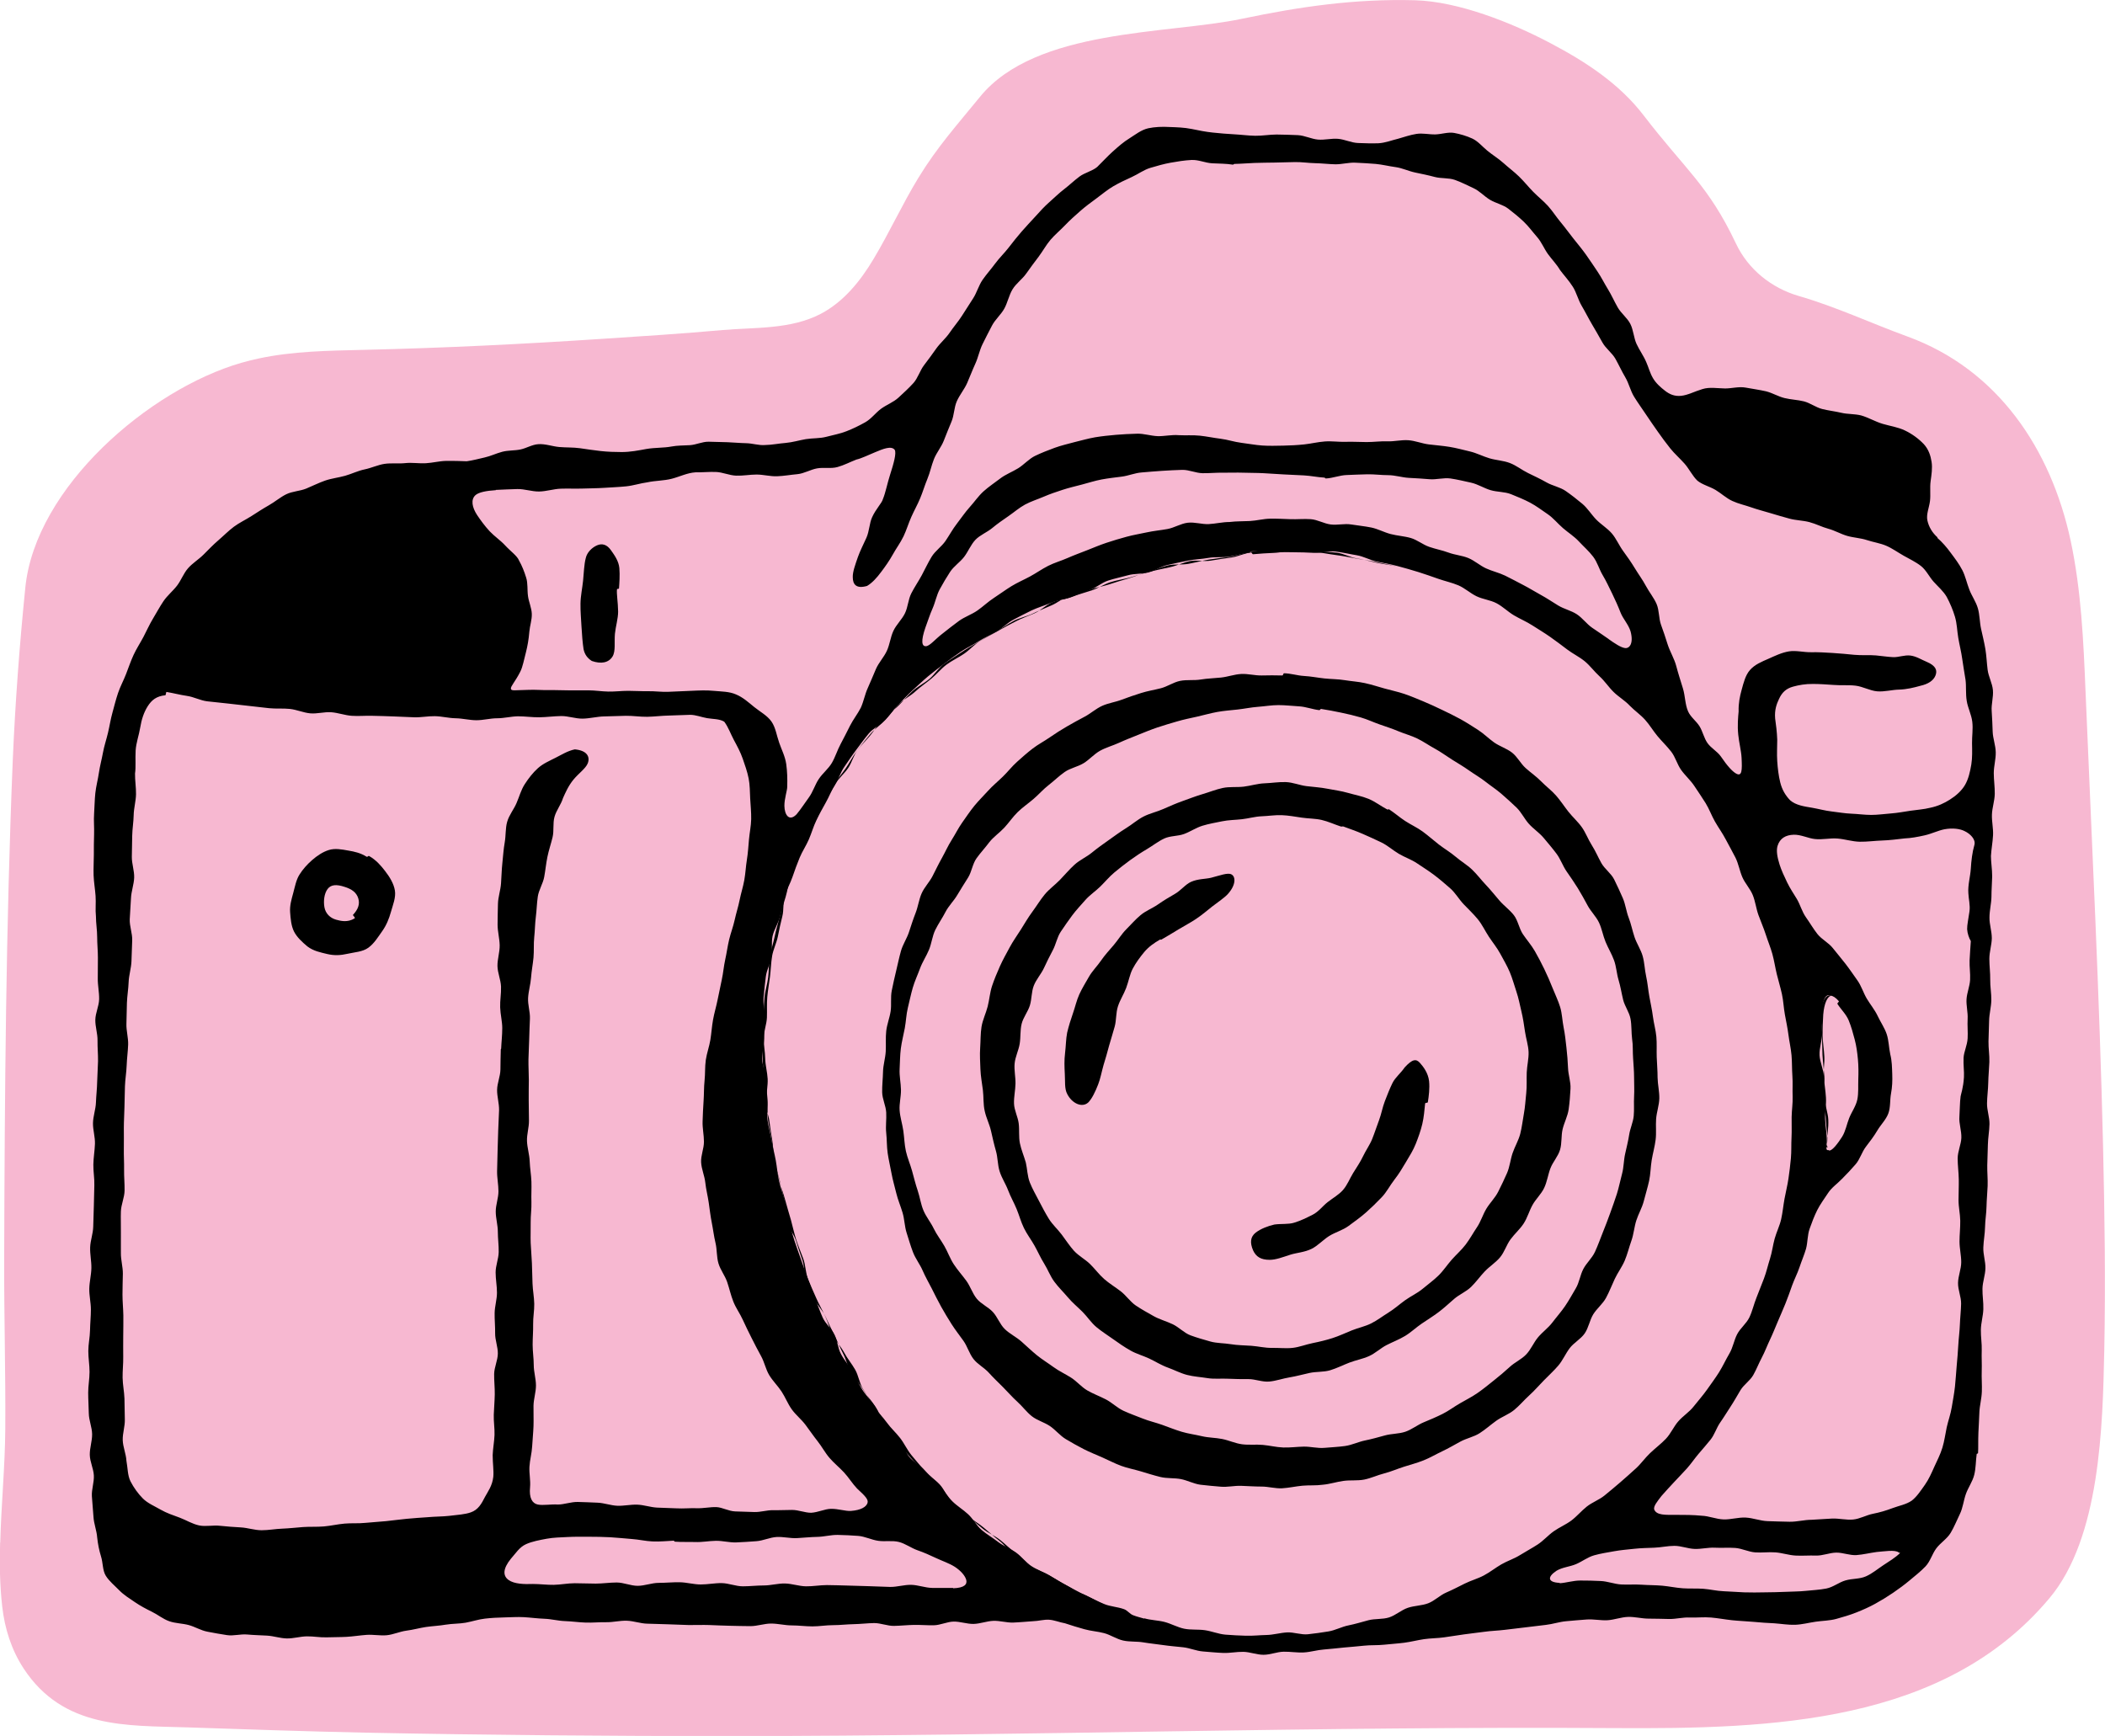
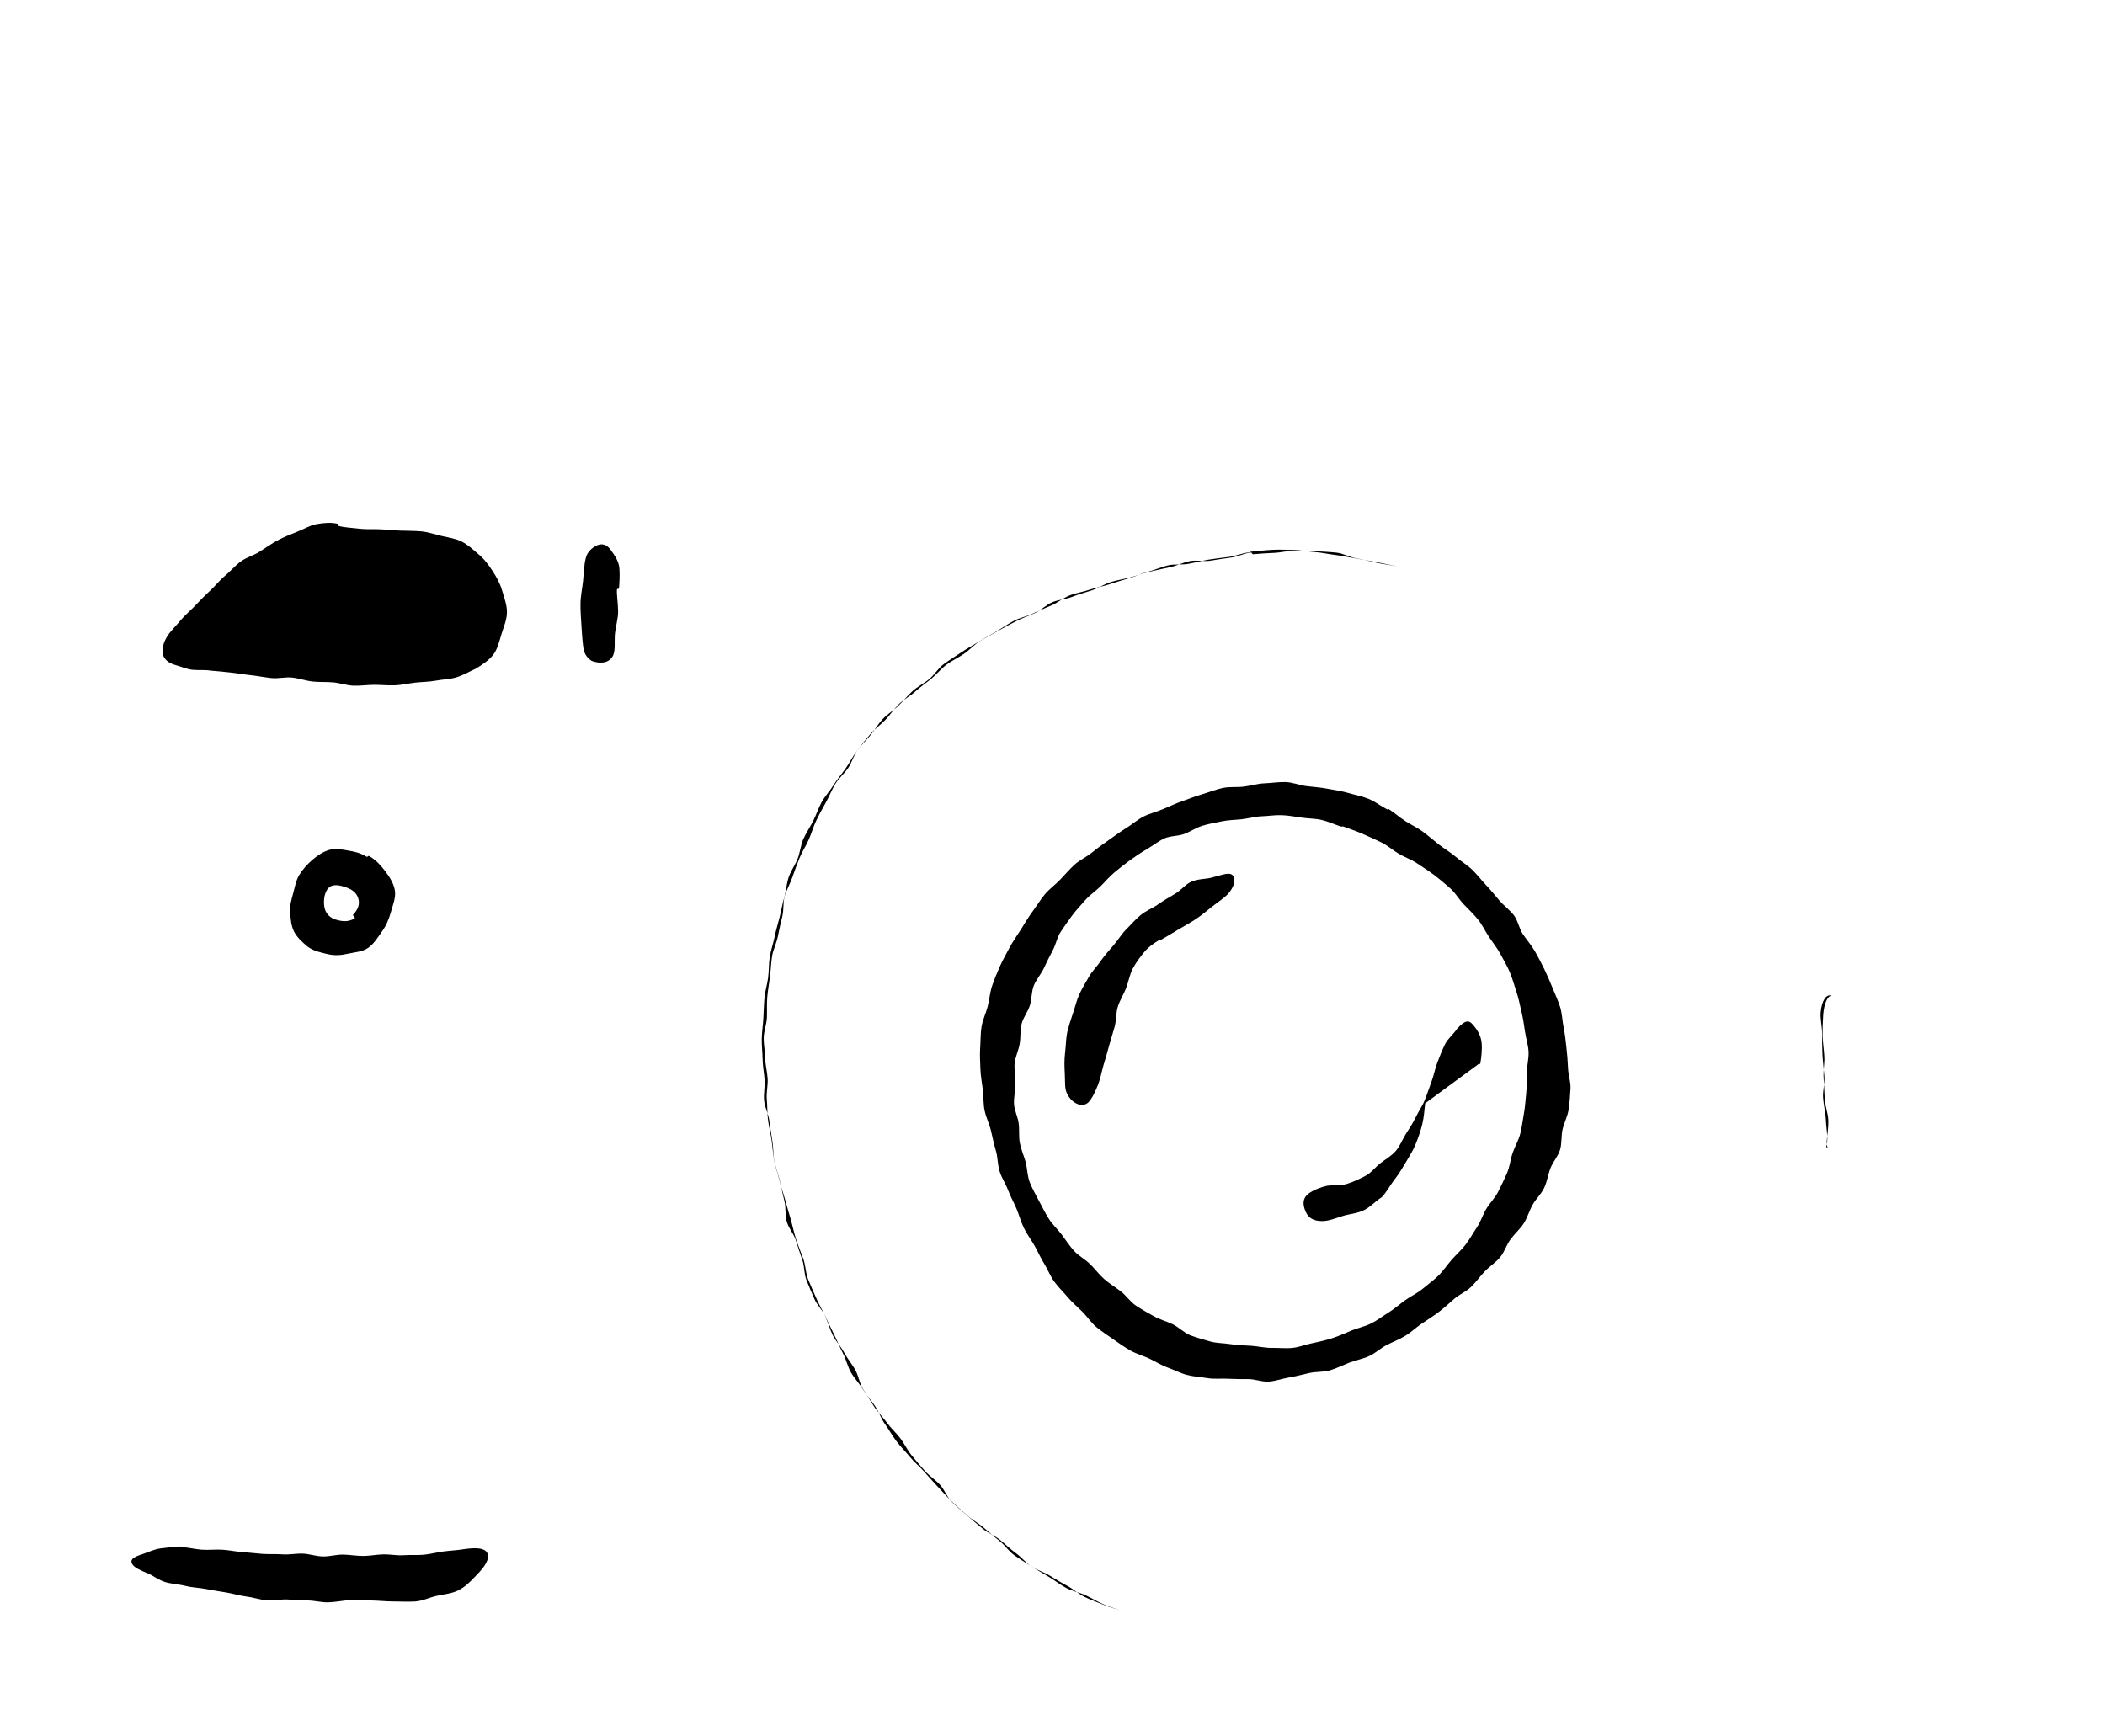
<svg xmlns="http://www.w3.org/2000/svg" id="Layer_2" viewBox="0 0 171.16 141.17">
  <defs>
    <style>.cls-1{fill:#f7b8d1;}</style>
  </defs>
  <g id="Layer_1-2">
-     <path class="cls-1" d="M.02,125.44c.08-3.08.39-6.18.41-9.25.03-4.55-.1-9.1-.09-13.64.04-13.59.14-27.19.7-40.77.2-4.69.55-9.34,1.02-14,.82-8.16,10.07-16.12,17.58-18.28.45-.13.91-.24,1.36-.34,2.82-.61,5.72-.64,8.6-.71,6.49-.15,12.97-.47,19.44-.9,3.24-.21,6.48-.42,9.71-.71,2.67-.23,5.54-.04,7.99-1.32,1.85-.97,3.22-2.66,4.29-4.46,1.29-2.15,2.33-4.44,3.64-6.59,1.55-2.54,3.12-4.27,5.01-6.59,4.54-5.58,15.26-5.08,21.29-6.35C105.74.53,110.19-.11,115.05.02c3.52.1,7.82,1.8,11,3.48,2.9,1.53,5.62,3.3,7.61,5.9,3.39,4.42,5.24,5.65,7.49,10.4.99,2.1,2.88,3.62,5.11,4.27,3.01.87,5.89,2.22,8.85,3.3,7.34,2.68,11.65,9.15,13.25,16.57.87,4.05,1.05,8.21,1.22,12.35.51,12.27,1.13,24.55,1.42,36.83.13,5.57.21,11.15.1,16.73-.13,6.1-.32,15.19-4.46,20.12-8.56,10.2-22.56,10.64-35.4,10.56-23.92-.16-47.86.64-71.79.65-9.93,0-19.86-.08-29.79-.28-4.83-.1-9.67-.27-14.5-.43s-10.01.14-13.24-4.79c-.99-1.51-1.54-3.25-1.74-5.04s-.22-3.46-.17-5.2Z" />
    <path d="M27.48,42.6c-.51-.13-1.12-.09-1.74.02-.52.09-1.03.41-1.6.63-.51.2-1.04.41-1.56.69-.49.26-.95.59-1.45.91s-1.07.46-1.54.8-.84.8-1.28,1.16-.8.83-1.22,1.22c-.44.4-.83.81-1.21,1.21-.42.44-.87.81-1.21,1.22-.41.5-.85.9-1.1,1.33-.41.69-.41,1.23-.27,1.59.21.4.54.58,1.03.72.43.12.88.33,1.35.37.5.04,1-.01,1.4.06.55.04,1.1.1,1.67.16s1.1.16,1.66.22,1.1.17,1.66.23,1.13-.1,1.69-.04,1.1.26,1.65.32,1.12.02,1.68.07,1.11.25,1.66.27,1.13-.07,1.68-.07,1.13.06,1.68.04,1.12-.16,1.66-.22,1.13-.06,1.67-.16,1.14-.11,1.67-.27,1.04-.46,1.55-.69c.54-.32,1.08-.68,1.44-1.14s.5-1.12.68-1.7.44-1.16.44-1.77-.23-1.2-.4-1.78-.46-1.1-.79-1.6-.68-.97-1.16-1.36c-.45-.39-.87-.77-1.35-1.01-.51-.25-1.08-.32-1.63-.45s-1.08-.32-1.65-.37-1.12-.04-1.69-.06-1.12-.09-1.69-.11-1.13.02-1.68-.05-1.14-.08-1.68-.23c-.07-.03,0-.15-.05-.16ZM14.65,125.76c-.55.02-1.08.1-1.55.15-.59.07-1.07.33-1.48.46-.77.24-1.11.46-.84.86.17.25.57.45,1.29.74.39.16.81.52,1.39.69.52.15,1.09.17,1.65.31s1.1.14,1.65.25,1.09.19,1.64.28,1.08.26,1.64.33,1.1.26,1.65.31,1.13-.1,1.68-.07,1.12.07,1.67.08,1.13.17,1.67.15c.57-.02,1.13-.13,1.66-.18.57-.01,1.18.02,1.8.03s1.2.08,1.8.08,1.22.04,1.81,0,1.18-.34,1.75-.46c.6-.13,1.21-.18,1.73-.44s.96-.68,1.38-1.13c.44-.46,1.1-1.12,1.04-1.73-.11-.73-1.31-.58-1.97-.49-.54.09-1.09.11-1.63.18s-1.07.22-1.62.27-1.09,0-1.64.04-1.09-.08-1.64-.07-1.09.13-1.64.13-1.09-.1-1.64-.11-1.1.16-1.65.15-1.09-.21-1.63-.23-1.1.1-1.65.06-1.1,0-1.65-.04-1.09-.11-1.64-.15-1.09-.16-1.63-.19-1.1.04-1.65,0-1.07-.18-1.61-.21c-.09-.02-.08-.05-.14-.05ZM101.71,44.87c-.08,0-.07.04-.15.05-.56.06-1.09.3-1.64.37s-1.11.13-1.65.22-1.09.24-1.63.34-1.14,0-1.68.13-1.06.37-1.6.51-1.05.39-1.58.54-1.07.32-1.59.49-1.09.26-1.61.44-1.1.26-1.61.46-.96.59-1.47.81-1.03.43-1.53.67-1.08.34-1.56.6-.95.59-1.43.87-.97.55-1.44.84-.97.56-1.42.87-.95.6-1.39.93-.75.86-1.17,1.21-.95.61-1.36.98-.76.81-1.16,1.2-.9.68-1.28,1.09-.66.91-1.01,1.33-.76.82-1.09,1.26-.58.95-.9,1.41-.69.88-.98,1.35-.69.89-.96,1.37-.44,1.03-.69,1.53-.57.97-.8,1.47-.27,1.1-.47,1.61-.55.99-.73,1.51-.2,1.1-.36,1.64-.24,1.08-.38,1.62-.3,1.07-.41,1.61-.3,1.07-.39,1.62-.06,1.11-.13,1.67-.25,1.09-.3,1.65-.06,1.11-.09,1.67-.12,1.11-.13,1.67.06,1.11.07,1.67.12,1.11.16,1.66-.09,1.12-.04,1.68.35,1.08.42,1.63.16,1.1.25,1.65.06,1.11.17,1.66.32,1.07.44,1.61.23,1.08.37,1.62.04,1.14.19,1.68.57.99.74,1.52.33,1.06.52,1.58.14,1.13.34,1.65.43,1.03.65,1.54.67.92.9,1.43.47,1,.72,1.5.45,1.02.71,1.51.37,1.07.65,1.55.68.89.97,1.37.67.89.98,1.35.49,1.02.81,1.47.6.95.93,1.39.74.84,1.09,1.27.8.79,1.16,1.2.74.83,1.12,1.24.75.82,1.15,1.21.83.74,1.24,1.11.91.64,1.34,1,.83.73,1.27,1.07.76.85,1.21,1.17.94.61,1.4.91.96.58,1.43.86.92.64,1.41.9,1.07.36,1.57.59.98.54,1.49.75,1.17.42,1.69.6c-.52-.19-1.19-.36-1.7-.57s-1.05-.4-1.55-.64-.92-.64-1.41-.9-.96-.55-1.44-.84-1.03-.44-1.5-.75-.82-.77-1.27-1.09-.84-.72-1.28-1.07-.98-.55-1.41-.91-.86-.71-1.27-1.08-.86-.71-1.25-1.11-.58-.98-.96-1.39-.86-.71-1.23-1.13-.73-.84-1.08-1.27-.58-.95-.92-1.39-.76-.81-1.09-1.27-.74-.84-1.04-1.31-.6-.94-.89-1.41-.36-1.08-.63-1.56-.64-.91-.9-1.4-.67-.9-.92-1.4-.39-1.05-.62-1.55-.52-.99-.74-1.5-.46-1.02-.66-1.53-.19-1.11-.38-1.64-.41-1.03-.58-1.56-.28-1.07-.43-1.61-.32-1.06-.46-1.6-.35-1.06-.47-1.6-.33-1.07-.43-1.62-.13-1.11-.21-1.66-.22-1.1-.29-1.65-.05-1.12-.1-1.67.1-1.12.07-1.67-.19-1.1-.2-1.66-.13-1.11-.12-1.67.24-1.11.26-1.66-.02-1.11.03-1.67.15-1.1.22-1.65.08-1.11.17-1.66.36-1.06.47-1.61.22-1.08.36-1.62.04-1.14.2-1.67.45-1.02.63-1.55.37-1.05.58-1.56.53-.98.75-1.49.37-1.05.61-1.55.51-.99.78-1.47.47-1.01.76-1.49.74-.84,1.05-1.3.44-1.05.78-1.49.69-.88,1.05-1.3.84-.74,1.22-1.15.69-.88,1.09-1.27.92-.64,1.33-1.02.87-.68,1.3-1.04.78-.8,1.22-1.13.95-.56,1.42-.88.83-.75,1.31-1.04.96-.54,1.45-.82.97-.53,1.47-.79,1.02-.43,1.53-.66.91-.67,1.43-.89,1.1-.23,1.62-.44,1.05-.34,1.58-.52,1-.5,1.53-.67,1.08-.24,1.62-.39,1.05-.34,1.6-.47,1.08-.24,1.63-.36,1.05-.38,1.6-.49,1.13.05,1.69-.04,1.09-.18,1.65-.25,1.07-.35,1.63-.41c.08,0,.09.14.17.14.57-.05,1.13-.09,1.69-.11s1.13-.18,1.69-.18,1.14,0,1.7.04,1.14.06,1.7.12,1.09.38,1.65.47,1.1.24,1.65.36,1.08.16,1.63.3c-.55-.15-1.08-.23-1.64-.35s-1.12-.2-1.68-.3-1.12-.22-1.69-.29-1.13-.2-1.7-.24-1.14-.16-1.71-.17-1.15-.04-1.73-.01-1.15.1-1.72.15ZM148.93,80.98c-.42-.19-.81.4-.89,1.36-.04.49.11,1.08.12,1.73,0,.54,0,1.12.03,1.72.03.57.11,1.15.15,1.73s-.14,1.19-.1,1.75c.04.62.2,1.19.22,1.72.03.69.15,1.29.12,1.73.01.38-.21.65.04.57-.08-.08-.09-.16-.08-.53.03-.43.15-1.02.12-1.71-.02-.52-.25-1.09-.29-1.69-.03-.55-.05-1.13-.09-1.71s.09-1.16.06-1.72c-.03-.59-.13-1.17-.14-1.71-.01-.64.02-1.22.05-1.71.07-.91.35-1.54.69-1.54Z" />
-     <path d="M157.55,43.71c-.45-.4-.72-.88-.83-1.38s.14-1.04.21-1.59c.06-.52-.02-1.08.05-1.6s.16-1.07.08-1.58-.24-1.01-.63-1.44c-.43-.45-.95-.83-1.53-1.11s-1.2-.36-1.81-.54-1.19-.53-1.77-.69c-.53-.13-1.09-.09-1.59-.21s-1.06-.18-1.57-.31-.97-.49-1.48-.62-1.05-.14-1.58-.27-.98-.42-1.51-.55c-.53-.12-1.1-.2-1.65-.3s-1.13.07-1.67.07c-.64-.01-1.27-.13-1.84.05-.64.19-1.2.5-1.75.55-.53.05-.93-.13-1.29-.41s-.73-.6-.98-1.02-.37-.91-.55-1.31c-.22-.52-.56-.98-.79-1.48s-.25-1.12-.5-1.62-.75-.86-1.03-1.35-.5-1-.79-1.47-.54-.98-.85-1.44-.62-.93-.94-1.38-.68-.88-1.03-1.32-.67-.89-1.03-1.32-.66-.91-1.03-1.32-.82-.76-1.21-1.16-.74-.84-1.14-1.23-.85-.72-1.27-1.1-.9-.66-1.33-1.02c-.41-.34-.75-.76-1.2-.97s-.99-.37-1.48-.46-1.03.11-1.54.12-1.02-.12-1.53-.04-.99.25-1.48.39c-.51.12-1.05.34-1.61.37-.53.02-1.09,0-1.65-.02s-1.07-.29-1.62-.34-1.11.11-1.65.06-1.08-.33-1.62-.36c-.59-.02-1.17-.05-1.74-.05s-1.16.11-1.74.1-1.15-.09-1.73-.12-1.14-.08-1.72-.14-1.12-.17-1.7-.29c-.65-.13-1.25-.14-1.77-.16-.65-.04-1.25-.01-1.77.1-.58.13-1.04.51-1.55.83-.46.28-.88.65-1.36,1.08-.4.36-.79.79-1.25,1.24-.41.34-1.01.46-1.44.78s-.82.7-1.24,1.02-.81.71-1.21,1.06-.76.75-1.12,1.15c-.39.42-.77.83-1.13,1.24s-.72.87-1.06,1.31-.76.84-1.09,1.29-.72.88-1.03,1.33-.47,1.05-.77,1.51-.61.95-.91,1.42-.68.9-.99,1.36-.77.84-1.09,1.29-.65.91-.99,1.35-.5,1.05-.87,1.46-.8.8-1.21,1.18-.97.58-1.42.91-.79.82-1.29,1.1-.99.52-1.53.73c-.5.2-1.07.3-1.63.45-.52.14-1.1.1-1.67.19-.53.09-1.07.26-1.65.31-.54.04-1.09.16-1.68.17-.49.04-1-.14-1.52-.15s-1.01-.06-1.52-.08-1.02-.03-1.53-.04-1.02.25-1.52.28c-.53.03-1.02.02-1.5.11-.63.12-1.34.08-2.04.2-.65.12-1.31.25-2.01.25-.57,0-1.13-.02-1.69-.08s-1.12-.15-1.69-.23-1.14-.05-1.7-.1-1.13-.27-1.7-.23c-.5.03-.97.33-1.45.43s-1,.06-1.49.19-.93.35-1.42.46-.96.24-1.46.31c-.57-.02-1.12-.04-1.67-.03s-1.11.16-1.66.19-1.13-.07-1.67-.01-1.14-.02-1.68.06-1.08.34-1.62.45-1.06.37-1.59.52-1.1.21-1.62.39-1.03.44-1.54.65-1.13.22-1.62.46-.94.63-1.42.9-.95.58-1.42.88-.99.54-1.43.87-.84.74-1.26,1.1-.81.77-1.2,1.16-.89.69-1.26,1.11-.56.98-.9,1.42-.79.8-1.1,1.26-.57.95-.86,1.43-.51.99-.77,1.48-.57.96-.8,1.46-.41,1.03-.61,1.55-.47,1.01-.65,1.54-.31,1.07-.46,1.61-.23,1.08-.36,1.63-.31,1.07-.41,1.62-.25,1.09-.33,1.64-.23,1.09-.29,1.65-.06,1.11-.1,1.67.02,1.11,0,1.67-.02,1.11-.02,1.67-.04,1.11-.02,1.67.12,1.11.16,1.67-.03,1.12.03,1.67c0,.56.1,1.11.1,1.68s.06,1.12.06,1.68,0,1.12-.01,1.68.12,1.12.11,1.69-.3,1.12-.31,1.68.19,1.12.18,1.69.05,1.12.04,1.68-.06,1.12-.07,1.68-.08,1.12-.1,1.68-.23,1.11-.24,1.67.18,1.13.16,1.69-.12,1.12-.13,1.68.1,1.13.08,1.69-.02,1.12-.04,1.68-.04,1.12-.05,1.68-.23,1.12-.25,1.68.11,1.13.1,1.69-.16,1.12-.17,1.68.13,1.13.13,1.69-.06,1.12-.07,1.69-.14,1.12-.14,1.69.1,1.12.1,1.69-.11,1.13-.11,1.69.04,1.12.05,1.69.26,1.12.27,1.68-.2,1.13-.19,1.69.3,1.11.33,1.67-.19,1.13-.16,1.69.1,1.12.13,1.68.26,1.11.3,1.67c.06.56.16,1.05.31,1.54.17.53.12,1.14.39,1.58s.73.81,1.1,1.19.83.66,1.27.96.89.54,1.38.78.9.59,1.41.77,1.06.17,1.58.31.99.44,1.52.54c.52.1,1.06.2,1.6.28s1.09-.1,1.64-.05,1.07.06,1.61.09,1.07.22,1.61.23,1.08-.16,1.62-.17,1.08.1,1.62.08,1.09-.01,1.62-.04,1.08-.12,1.62-.16,1.11.08,1.64.03,1.07-.3,1.59-.37c.55-.07,1.08-.22,1.6-.3.56-.08,1.1-.1,1.61-.19.56-.09,1.12-.07,1.62-.16.54-.1,1.04-.27,1.56-.33s1.05-.09,1.59-.1,1.05-.05,1.59-.02c.54.03,1.1.11,1.67.13s1.1.17,1.67.19,1.1.1,1.67.12,1.11-.04,1.68-.03,1.11-.14,1.68-.12,1.11.23,1.67.24,1.11.04,1.67.05,1.11.05,1.68.06,1.12-.02,1.68,0,1.11.05,1.67.06,1.12.03,1.68.03,1.12-.21,1.68-.21,1.12.15,1.68.15,1.12.08,1.68.08,1.12-.1,1.68-.1,1.12-.07,1.67-.08,1.12-.08,1.67-.09c.54,0,1.08.24,1.62.23s1.08-.07,1.61-.08,1.08.04,1.62.03,1.08-.29,1.61-.3,1.09.2,1.62.19,1.08-.23,1.61-.25,1.09.16,1.62.14c.55-.02,1.09-.08,1.6-.11.45-.01.89-.15,1.32-.12s.84.21,1.29.29c.52.18,1.05.33,1.57.48s1.09.18,1.61.32,1.01.48,1.54.6,1.11.06,1.64.15,1.08.14,1.62.22,1.09.12,1.63.18,1.07.3,1.61.34,1.09.1,1.64.12,1.1-.1,1.64-.09,1.09.24,1.64.24,1.09-.24,1.64-.25,1.1.09,1.64.06,1.08-.2,1.63-.24,1.09-.11,1.63-.16,1.09-.09,1.63-.15,1.09-.02,1.64-.08,1.09-.09,1.63-.16,1.07-.21,1.61-.29,1.09-.07,1.64-.15,1.08-.16,1.62-.24,1.09-.13,1.64-.21c.55-.08,1.12-.09,1.67-.16s1.11-.13,1.67-.2,1.11-.14,1.66-.2,1.1-.25,1.66-.3,1.11-.1,1.67-.14,1.13.09,1.68.06,1.11-.25,1.67-.27,1.12.14,1.68.14,1.11.02,1.67.03,1.12-.15,1.68-.12c.57.02,1.16-.05,1.73,0s1.14.16,1.71.22,1.15.08,1.72.13,1.14.1,1.72.12c.57.04,1.13.14,1.69.12s1.12-.17,1.67-.25,1.14-.08,1.68-.23,1.09-.31,1.62-.52,1.05-.44,1.54-.71.98-.57,1.45-.89.93-.66,1.36-1.02.89-.72,1.28-1.13.54-1.02.88-1.47.87-.77,1.16-1.25.5-1.02.75-1.53.3-1.09.49-1.63.54-1,.68-1.56.12-1.12.2-1.69c0-.05.11-.03.11-.08.03-.43,0-.99.03-1.67.02-.5.06-1.05.08-1.67.02-.52.18-1.07.2-1.67.02-.53-.03-1.09-.01-1.68.02-.54-.02-1.09,0-1.67.02-.54-.08-1.1-.07-1.67s.18-1.1.2-1.67-.08-1.11-.07-1.67.23-1.1.24-1.67-.19-1.11-.17-1.68.13-1.11.14-1.67.11-1.11.12-1.67.07-1.11.09-1.67-.04-1.11-.03-1.67.04-1.12.05-1.68.12-1.12.13-1.68-.21-1.13-.2-1.69.09-1.12.1-1.67.07-1.12.09-1.68-.08-1.13-.07-1.68.04-1.12.05-1.68.17-1.12.18-1.67-.1-1.13-.09-1.68-.07-1.13-.07-1.68c0-.58.19-1.13.2-1.68,0-.58-.2-1.14-.19-1.68,0-.58.15-1.14.16-1.67,0-.59.05-1.15.06-1.67,0-.61-.1-1.17-.1-1.67.03-.55.14-1.11.17-1.68s-.11-1.12-.09-1.69.22-1.11.23-1.68-.08-1.12-.08-1.69.17-1.12.16-1.69-.23-1.12-.25-1.68-.04-1.12-.08-1.68.15-1.14.1-1.7-.36-1.1-.43-1.65-.09-1.13-.18-1.67-.23-1.11-.35-1.65-.11-1.14-.26-1.67c-.16-.56-.51-1.03-.7-1.54-.21-.54-.32-1.1-.57-1.58-.27-.52-.61-.96-.93-1.39-.34-.47-.7-.88-1.11-1.24ZM40.3,39.84c.59-.02,1.18-.06,1.77-.07s1.18.21,1.77.2,1.18-.21,1.76-.23,1.18.01,1.77-.01,1.18-.02,1.77-.06,1.18-.06,1.77-.12,1.15-.25,1.74-.33c.64-.14,1.33-.12,1.98-.29s1.26-.48,1.92-.52c.55.01,1.11-.05,1.66-.03s1.09.28,1.65.3,1.11-.09,1.66-.09,1.11.16,1.66.14,1.1-.12,1.65-.17,1.06-.37,1.6-.47,1.13.04,1.67-.11,1.02-.41,1.54-.61c.38-.08.97-.37,1.53-.6.64-.27,1.31-.54,1.58-.19.16.26-.09,1.14-.38,2.04-.22.68-.36,1.44-.58,1.97-.08.32-.57.79-.88,1.48-.22.48-.22,1.12-.46,1.66s-.51,1.05-.69,1.56c-.22.64-.43,1.2-.42,1.64,0,.63.31.96,1.16.72.41-.24.79-.65,1.18-1.18.3-.4.63-.86.93-1.4.25-.46.6-.92.86-1.46.23-.48.39-1.03.63-1.57.22-.5.5-.99.72-1.52.21-.5.37-1.05.59-1.58s.32-1.07.53-1.6.59-.97.8-1.5.41-1.04.63-1.56.2-1.13.43-1.65.61-.96.84-1.48.42-1.04.66-1.56.34-1.09.59-1.6.51-1.01.77-1.51.73-.89,1-1.38.38-1.09.67-1.57.8-.83,1.12-1.29.66-.91,1-1.36.61-.96.97-1.38.81-.79,1.19-1.19.81-.78,1.23-1.15.87-.7,1.32-1.03.88-.7,1.36-.98.99-.52,1.5-.75.98-.59,1.52-.75,1.09-.32,1.65-.42,1.11-.19,1.69-.22,1.11.24,1.69.27,1.11.02,1.68.11c.06,0,.07-.06.13-.06.55-.01,1.1-.06,1.64-.08s1.1-.02,1.64-.03,1.1-.03,1.64-.04,1.1.08,1.64.09,1.1.08,1.63.09,1.11-.16,1.65-.13,1.1.05,1.64.1,1.09.19,1.62.26,1.06.33,1.59.44,1.07.22,1.59.36,1.13.06,1.64.24,1.01.44,1.51.67.88.67,1.35.95,1.05.39,1.48.72.86.68,1.26,1.06.71.82,1.08,1.24.56.93.88,1.38c.31.43.7.82.99,1.31.31.42.71.84,1.04,1.36.29.45.42,1.04.72,1.55.28.47.53.98.83,1.49.28.48.57.97.85,1.48s.79.85,1.07,1.35.51,1.01.8,1.5.41,1.08.71,1.57.64.95.95,1.42.65.95.97,1.41.67.93,1.02,1.37.8.83,1.17,1.25.64,1,1.04,1.38c.42.34,1,.47,1.47.75s.87.67,1.37.9,1.03.34,1.54.52,1.03.31,1.56.47,1.04.31,1.56.45,1.08.14,1.61.28,1.02.4,1.54.54,1.01.43,1.53.58,1.09.17,1.6.34,1.08.25,1.57.46.96.55,1.42.81.99.51,1.41.84.67.88,1.03,1.28.78.75,1.06,1.23c.27.51.5,1.04.67,1.61s.17,1.13.27,1.72.24,1.12.32,1.7.18,1.13.27,1.71c.07.53,0,1.13.1,1.73.09.56.38,1.1.45,1.69s-.03,1.17-.02,1.74c.01.6.03,1.18-.06,1.73-.1.59-.23,1.18-.51,1.66s-.73.88-1.24,1.2c-.44.28-.96.53-1.6.66-.51.13-1.05.16-1.59.24s-1.05.18-1.59.22-1.07.12-1.61.12-1.08-.08-1.61-.1-1.07-.12-1.6-.18-1.06-.21-1.58-.3c-.65-.11-1.33-.2-1.8-.61-.37-.38-.66-.85-.81-1.47-.13-.53-.2-1.11-.24-1.71s0-1.17,0-1.74c-.02-.63-.1-1.23-.17-1.73-.06-.7.12-1.18.31-1.58.24-.53.57-.85,1.14-1.01.47-.13,1.02-.23,1.64-.22.52,0,1.08.04,1.66.08.59.05,1.2-.01,1.79.06s1.17.41,1.75.46c.61.05,1.22-.13,1.79-.14.63-.02,1.19-.16,1.73-.31.62-.14,1.05-.41,1.22-.82s.07-.8-.71-1.13c-.42-.17-.84-.45-1.32-.51s-.95.15-1.41.13-.94-.1-1.39-.14c-.55-.05-1.15.01-1.77-.05-.57-.06-1.16-.11-1.76-.15s-1.18-.07-1.76-.06-1.21-.16-1.78-.07c-.61.1-1.15.37-1.67.6-.55.24-1.12.47-1.51.92-.36.41-.51,1-.68,1.63-.14.51-.26,1.07-.24,1.74-.04.43-.11,1.14-.03,1.89.06.63.24,1.29.27,1.87.05,1.01.05,1.6-.49,1.26-.27-.17-.65-.56-1.2-1.37-.29-.41-.79-.67-1.08-1.08s-.39-.95-.65-1.37-.73-.75-.93-1.21c-.25-.57-.23-1.25-.42-1.87s-.38-1.2-.54-1.81-.51-1.17-.7-1.76c-.17-.55-.35-1.08-.54-1.6s-.14-1.18-.36-1.69-.61-.98-.87-1.47-.61-.96-.9-1.44-.62-.95-.95-1.4-.56-1.01-.92-1.43-.88-.73-1.27-1.13-.7-.92-1.13-1.28-.89-.72-1.35-1.04-1.07-.42-1.56-.7-.99-.51-1.5-.76-.96-.62-1.49-.82-1.11-.22-1.65-.38-1.04-.43-1.6-.56-1.09-.28-1.65-.37-1.11-.13-1.68-.2-1.1-.3-1.67-.34-1.13.11-1.7.09-1.12.06-1.69.06-1.12-.04-1.69-.02-1.13-.07-1.7-.03-1.12.18-1.68.24c-.58.06-1.15.09-1.71.1s-1.15.03-1.71-.01-1.13-.15-1.7-.22-1.11-.26-1.68-.33-1.12-.19-1.69-.25-1.13-.01-1.71-.04c-.58-.05-1.15.09-1.7.08-.58-.02-1.15-.22-1.7-.2-.58.02-1.16.04-1.7.09-.58.05-1.15.11-1.7.2-.57.1-1.13.26-1.66.39-.56.15-1.12.28-1.64.47s-1.08.41-1.58.65-.91.72-1.38,1.01-1.03.5-1.47.84-.93.66-1.35,1.04-.74.86-1.12,1.28-.69.89-1.04,1.34-.61.94-.93,1.41-.83.8-1.13,1.29-.53,1-.8,1.5-.59.96-.85,1.47-.27,1.12-.52,1.63-.7.91-.94,1.43-.29,1.1-.53,1.62-.65.94-.88,1.46-.43,1.04-.67,1.56-.33,1.09-.57,1.61c-.25.49-.61.94-.87,1.45s-.5,1-.77,1.5-.43,1.05-.71,1.53-.76.85-1.07,1.32-.47,1.04-.8,1.49-.64.94-1,1.37c-.61.63-.98.03-.99-.68-.01-.58.24-1.28.23-1.57.02-.64,0-1.25-.08-1.83-.09-.63-.38-1.18-.57-1.73-.21-.59-.29-1.24-.63-1.73s-.93-.8-1.4-1.18-.91-.79-1.49-1.03c-.55-.24-1.17-.23-1.82-.29-.58-.06-1.19-.03-1.84,0-.6.02-1.22.05-1.86.08-.54.02-1.08-.06-1.62-.05s-1.08-.03-1.62-.03-1.08.07-1.62.06-1.08-.1-1.61-.1-1.08,0-1.62,0-1.08-.03-1.61-.02-1.08-.04-1.61-.02c-1.16.02-1.44.11-1.47-.09s.35-.57.76-1.38c.21-.41.3-.98.47-1.61.12-.48.22-1.02.27-1.65.04-.48.22-.97.2-1.46s-.25-.97-.31-1.44c-.07-.51,0-1.04-.15-1.5-.15-.49-.34-.97-.58-1.39-.14-.37-.68-.74-1.14-1.24-.36-.39-.85-.72-1.24-1.13-.41-.44-.76-.93-1.03-1.33-.4-.61-.54-1.27-.11-1.63.27-.22.85-.34,1.65-.39ZM130.82,51.98c-.45-.32-.91-.62-1.36-.93s-.79-.8-1.25-1.1-1.03-.42-1.51-.71-.93-.6-1.41-.86-.95-.56-1.44-.81-.97-.52-1.47-.76-1.05-.36-1.55-.59-.93-.63-1.44-.84-1.09-.25-1.6-.44-1.06-.29-1.58-.47-.98-.57-1.5-.72-1.09-.18-1.63-.32-1.04-.42-1.57-.53-1.1-.16-1.64-.25-1.12.07-1.67,0-1.07-.39-1.62-.43-1.11.02-1.66,0-1.1-.05-1.65-.04-1.09.16-1.64.19-1.1.01-1.65.08c-.57,0-1.13.14-1.69.17s-1.15-.18-1.72-.11-1.09.41-1.64.51-1.12.15-1.67.27-1.11.21-1.66.36-1.09.31-1.63.49-1.06.4-1.59.61-1.06.4-1.58.63-1.07.38-1.58.64-.97.59-1.47.86-1.02.49-1.51.79-.94.64-1.42.95-.89.71-1.35,1.03-1.03.51-1.49.84-.9.69-1.35,1.04c-.59.45-1.01.99-1.33,1.02-.37.03-.42-.45-.06-1.5.2-.53.36-1.06.58-1.55.23-.52.33-1.09.58-1.56.27-.5.56-.98.85-1.43.31-.47.81-.79,1.14-1.22s.55-1,.92-1.39.95-.61,1.37-.96.87-.66,1.32-.97.87-.68,1.35-.94,1.01-.42,1.52-.64,1.02-.39,1.54-.56,1.05-.29,1.58-.43,1.05-.31,1.59-.41,1.08-.16,1.63-.23,1.07-.3,1.62-.34,1.1-.1,1.65-.13,1.1-.07,1.65-.08,1.1.26,1.65.27,1.1-.05,1.65-.04,1.1-.02,1.65,0,1.1.01,1.65.04,1.1.07,1.65.1,1.1.05,1.65.08,1.1.15,1.65.18c.06,0,.07.07.13.07.57-.03,1.12-.26,1.68-.28s1.13-.05,1.69-.06,1.13.07,1.69.07,1.13.19,1.68.22,1.13.06,1.68.11,1.16-.14,1.71-.06,1.12.22,1.67.34,1.05.45,1.59.61,1.15.12,1.67.33,1.06.43,1.55.69.95.61,1.42.93.82.77,1.25,1.14.9.66,1.29,1.08.81.78,1.16,1.24.48,1.01.78,1.51c.28.47.51.97.77,1.5.24.49.47,1,.68,1.54.2.51.64.96.81,1.52.26.96-.07,1.41-.45,1.36-.33-.04-.83-.37-1.35-.74ZM40.72,85.33c-.02.54-.02,1.09-.03,1.65s-.26,1.09-.27,1.64.17,1.1.16,1.66-.06,1.09-.07,1.65-.04,1.09-.05,1.65-.03,1.1-.04,1.65.11,1.1.11,1.65-.22,1.09-.22,1.64.17,1.1.17,1.65.08,1.1.07,1.65-.25,1.1-.25,1.65.11,1.1.11,1.65-.18,1.1-.19,1.65.05,1.1.04,1.65.23,1.11.22,1.66-.29,1.1-.3,1.65.06,1.11.05,1.66-.06,1.1-.08,1.65.08,1.11.06,1.65-.13,1.1-.15,1.64c0,.68.1,1.27.05,1.77-.08.73-.45,1.21-.67,1.62-.28.55-.55,1.06-1.17,1.27-.46.16-1.06.2-1.75.28-.51.06-1.1.05-1.76.11-.54.04-1.1.07-1.69.13-.54.05-1.1.13-1.68.19s-1.11.08-1.68.14-1.12.01-1.69.06-1.11.18-1.68.23-1.13.01-1.69.05-1.13.11-1.69.13-1.13.13-1.69.13-1.13-.2-1.68-.23-1.13-.07-1.68-.13c-.58-.07-1.17.08-1.71-.03-.57-.12-1.07-.44-1.58-.63-.55-.2-1.08-.38-1.55-.65-.5-.29-1.06-.52-1.45-.91s-.75-.89-1.01-1.4c-.24-.48-.22-1.08-.33-1.67-.03-.56-.28-1.11-.3-1.67s.19-1.13.17-1.7-.01-1.13-.03-1.69-.14-1.12-.15-1.69.06-1.13.05-1.69,0-1.13,0-1.69.02-1.13.01-1.69-.07-1.13-.07-1.69.02-1.13.03-1.69-.17-1.13-.16-1.7-.01-1.13,0-1.69-.02-1.13,0-1.69.29-1.12.3-1.69-.05-1.13-.04-1.7-.03-1.13-.02-1.7,0-1.13,0-1.7.04-1.13.05-1.69.02-1.13.04-1.7.12-1.13.14-1.69.1-1.13.12-1.69-.16-1.14-.14-1.7.02-1.13.04-1.7.12-1.13.14-1.69.21-1.13.23-1.69.04-1.13.06-1.7-.22-1.14-.2-1.71.08-1.13.1-1.7.24-1.13.26-1.69-.2-1.14-.19-1.7.02-1.13.03-1.7.11-1.13.12-1.69.18-1.13.19-1.69-.09-1.13-.08-1.69c.08-.52.01-1.18.05-1.88.04-.62.27-1.24.37-1.85.11-.67.3-1.24.6-1.72.33-.53.73-.84,1.44-.91.05,0,.06-.28.1-.27.55.09,1.1.24,1.66.32s1.08.37,1.64.44,1.12.11,1.68.18,1.12.13,1.68.19,1.12.13,1.68.19,1.13,0,1.69.06,1.1.31,1.66.36,1.14-.13,1.7-.09,1.11.25,1.67.29,1.13-.02,1.69,0,1.13.02,1.69.05,1.13.05,1.69.07,1.13-.1,1.69-.09,1.12.16,1.69.17,1.13.16,1.69.16,1.13-.16,1.69-.16,1.12-.15,1.69-.16c.58,0,1.17.09,1.75.08s1.17-.09,1.75-.1,1.17.22,1.76.21,1.17-.17,1.75-.18,1.17-.04,1.75-.05,1.17.09,1.75.08,1.17-.09,1.75-.1,1.16-.05,1.74-.06c.45,0,.91.19,1.37.27s1.01.05,1.4.29c.34.45.53,1.02.79,1.5s.53.98.71,1.5.37,1.05.48,1.6.1,1.1.13,1.66.09,1.1.08,1.66-.13,1.09-.18,1.66-.08,1.09-.17,1.65-.11,1.09-.21,1.65-.27,1.07-.38,1.62-.28,1.06-.4,1.61-.32,1.06-.45,1.6-.2,1.09-.32,1.63-.16,1.09-.28,1.64-.23,1.08-.34,1.63-.27,1.07-.37,1.62-.13,1.1-.22,1.65-.29,1.08-.37,1.63-.04,1.11-.1,1.67-.04,1.11-.08,1.66-.06,1.1-.08,1.66.11,1.1.11,1.66-.26,1.11-.23,1.67.28,1.09.34,1.65.2,1.08.28,1.64.14,1.09.25,1.64.17,1.09.3,1.63.08,1.12.24,1.66.53.99.71,1.52.29,1.06.5,1.59.54.97.77,1.48.47.99.72,1.49.5.98.77,1.47.37,1.06.66,1.54.69.86,1,1.33.5.99.83,1.45.77.8,1.11,1.25.64.9.99,1.34.6.93.97,1.36.8.77,1.18,1.18.67.9,1.06,1.31c.69.63.93.9.85,1.17-.09.31-.52.59-1.35.65-.46.03-1.02-.18-1.63-.17-.5.01-1.04.29-1.61.32-.5,0-1.02-.23-1.54-.23s-1.02.03-1.54.02-1.04.17-1.55.15-1.04-.03-1.54-.05c-.54-.02-1.05-.33-1.52-.35-.51-.02-1.05.11-1.62.09-.52-.02-1.06.04-1.61.01s-1.07-.03-1.61-.06-1.06-.22-1.6-.24-1.09.11-1.62.09-1.08-.23-1.61-.25-1.09-.05-1.61-.06c-.56-.01-1.11.21-1.62.21-.55-.04-1.18.09-1.63,0s-.72-.53-.63-1.41c.05-.55-.08-1.11-.05-1.66s.19-1.09.22-1.65.09-1.1.11-1.65-.01-1.1,0-1.66.2-1.1.2-1.65-.18-1.1-.18-1.66-.09-1.1-.09-1.66.05-1.1.04-1.66.1-1.11.09-1.66-.12-1.1-.14-1.65-.03-1.1-.05-1.66-.08-1.1-.1-1.65.01-1.11,0-1.66.08-1.11.06-1.66.02-1.11,0-1.66-.12-1.1-.14-1.65-.2-1.1-.22-1.65.17-1.11.16-1.66-.01-1.1-.02-1.66.01-1.1.01-1.66-.04-1.1-.03-1.66.05-1.1.06-1.66.04-1.1.06-1.66-.18-1.11-.15-1.67.2-1.1.24-1.65.15-1.1.2-1.64,0-1.11.06-1.66.06-1.11.13-1.65.08-1.11.16-1.65.42-1.05.52-1.59.15-1.09.26-1.63.29-1.06.42-1.6.01-1.14.16-1.67.53-.99.69-1.52c.18-.4.43-.99.85-1.5s.99-.9,1.16-1.32c.21-.53-.05-1.05-1.05-1.14-.58.12-1.08.44-1.56.68-.51.26-1.03.48-1.44.85s-.76.82-1.07,1.3-.44,1.01-.67,1.54c-.21.5-.6.96-.76,1.52-.15.52-.1,1.11-.2,1.68s-.13,1.1-.19,1.66-.07,1.1-.11,1.67-.24,1.11-.25,1.67-.03,1.12-.03,1.68.16,1.12.17,1.68-.19,1.14-.18,1.69.27,1.12.29,1.67c.02.58-.09,1.14-.07,1.69.02.58.17,1.15.17,1.68,0,.6-.07,1.16-.09,1.68ZM77.5,129.13c-.57,0-1.14.01-1.71,0s-1.14-.24-1.71-.25-1.14.18-1.71.17-1.14-.05-1.71-.06-1.14-.04-1.71-.05-1.14-.04-1.71-.04-1.14.11-1.71.1-1.14-.22-1.71-.23-1.14.16-1.71.16-1.14.07-1.71.07-1.14-.25-1.71-.26-1.14.11-1.71.11-1.14-.17-1.71-.18-1.14.05-1.71.05-1.14.24-1.71.24-1.14-.27-1.71-.27-1.14.09-1.7.09-1.14-.03-1.71-.03-1.14.12-1.7.13-1.13-.07-1.7-.07c-.71.03-1.52,0-1.97-.32-.5-.35-.46-.94.18-1.73.38-.42.69-.95,1.24-1.19.49-.22,1.09-.33,1.68-.44.54-.1,1.13-.11,1.72-.14.56-.03,1.14-.02,1.72-.02s1.15.01,1.72.04,1.16.1,1.72.14c.6.04,1.17.18,1.71.2.62.03,1.2-.04,1.72-.06.06,0,.05.07.11.08.54.04,1.1.01,1.66.03s1.1-.09,1.66-.1,1.11.15,1.66.13,1.1-.06,1.65-.1,1.09-.31,1.64-.34,1.11.12,1.66.09,1.1-.09,1.65-.1,1.11-.17,1.66-.16,1.12.04,1.66.08,1.08.32,1.63.4,1.14-.04,1.67.09,1.01.5,1.53.68,1.01.4,1.52.64,1.02.4,1.5.7c.51.33.86.75.94,1.08s-.12.64-1.07.67ZM93.05,131.63c-.3-.09-.61-.16-.89-.27-.28-.09-.48-.4-.76-.5-.52-.19-1.11-.21-1.62-.42s-1.01-.48-1.51-.71-.99-.51-1.48-.77-.96-.55-1.44-.83-1.02-.47-1.48-.77-.81-.79-1.26-1.11-1-.51-1.44-.85-.93-.62-1.35-.98-.69-.9-1.1-1.28-.9-.67-1.29-1.06-.67-.9-1.05-1.3-.8-.77-1.17-1.19-.92-.68-1.27-1.11-.49-1.03-.83-1.47-.74-.83-1.07-1.28-.62-.92-.92-1.39-.71-.86-1.01-1.34-.51-.99-.79-1.47-.66-.9-.93-1.4-.29-1.1-.54-1.6-.73-.88-.96-1.39-.4-1.04-.62-1.55-.37-1.05-.57-1.57-.38-1.05-.56-1.57-.38-1.05-.55-1.58-.3-1.07-.45-1.61-.2-1.1-.34-1.64-.34-1.06-.46-1.6-.16-1.1-.26-1.65-.25-1.08-.34-1.63-.26-1.09-.33-1.64.05-1.12,0-1.68-.1-1.1-.13-1.66-.3-1.1-.31-1.66.16-1.11.17-1.67-.02-1.11,0-1.67-.1-1.12-.05-1.68.11-1.11.18-1.66.37-1.07.46-1.62-.03-1.14.09-1.68.47-1.04.6-1.58.3-1.07.46-1.6.22-1.09.4-1.62.45-1.02.65-1.54.43-1.02.66-1.53.48-.99.73-1.49.44-1.02.71-1.5.57-.95.86-1.42.45-1.03.77-1.49.62-.92.96-1.37.66-.9,1.02-1.33.92-.67,1.3-1.08.71-.85,1.1-1.25.75-.81,1.17-1.19.81-.76,1.24-1.12.87-.69,1.32-1.03.89-.67,1.35-.98.97-.54,1.44-.84.98-.52,1.46-.79.87-.71,1.37-.97.98-.52,1.49-.76,1.04-.39,1.56-.61,1.08-.26,1.61-.47,1.03-.39,1.56-.58.97-.6,1.5-.77,1.07-.28,1.61-.43,1.12-.09,1.66-.23,1.02-.49,1.57-.61,1.08-.24,1.64-.35,1.1-.12,1.66-.22,1.12-.02,1.68-.1,1.08-.26,1.64-.32c.08,0,.07-.1.14-.11.57-.05,1.16.1,1.73.07s1.14,0,1.71,0,1.14.02,1.71.05,1.17-.18,1.74-.11,1.13.21,1.7.3,1.09.4,1.65.52,1.12.21,1.67.36c.58.16,1.15.31,1.71.49.54.17,1.08.36,1.62.55s1.11.31,1.63.53.96.64,1.48.89,1.12.3,1.63.57.92.69,1.41.98,1.02.51,1.5.82.97.6,1.44.93.92.67,1.38,1.02.99.6,1.43.96.78.84,1.21,1.23.74.88,1.15,1.28.92.69,1.31,1.11c.39.4.87.73,1.24,1.14s.66.91,1.02,1.34.77.82,1.11,1.26.48,1.03.81,1.49.76.83,1.07,1.3.63.93.92,1.4.48,1.01.76,1.5.61.94.87,1.44.54.98.79,1.48.34,1.08.56,1.59.64.94.85,1.46.27,1.09.46,1.62.42,1.04.59,1.57.39,1.05.54,1.59.23,1.1.36,1.64.3,1.08.42,1.63.14,1.11.24,1.66.22,1.1.29,1.65.2,1.1.25,1.66.03,1.12.07,1.68,0,1.12.02,1.68-.07,1.11-.08,1.67.02,1.11-.01,1.67,0,1.12-.05,1.68-.12,1.11-.2,1.66-.22,1.09-.32,1.64-.15,1.11-.27,1.65-.38,1.05-.53,1.59-.21,1.1-.38,1.63-.29,1.08-.49,1.61-.4,1.04-.61,1.56-.33,1.08-.57,1.59-.74.88-1,1.38-.34,1.08-.63,1.57c-.3.51-.54,1.04-.84,1.52s-.66.96-.99,1.43-.72.9-1.08,1.36-.86.76-1.25,1.21c-.37.42-.6.99-1.01,1.42-.38.4-.85.75-1.29,1.17-.41.39-.74.87-1.15,1.24s-.84.76-1.26,1.12-.86.73-1.29,1.08-1,.55-1.44.9-.81.8-1.25,1.13-.99.56-1.44.88-.84.77-1.3,1.07-.97.57-1.45.87-1.03.47-1.51.75-.93.64-1.42.9-1.05.41-1.55.66-1,.51-1.51.73-.94.67-1.46.87-1.13.19-1.66.37-.99.61-1.52.78-1.15.09-1.68.23-1.08.31-1.63.42-1.07.4-1.62.49-1.12.17-1.67.23-1.14-.18-1.7-.15-1.11.2-1.67.21-1.13.08-1.68.06-1.13-.04-1.68-.09-1.1-.28-1.65-.36-1.14-.01-1.68-.12-1.06-.41-1.6-.55-1.12-.14-1.66-.3ZM126.82,128.72c-.97-.04-1.04-.47-.25-.99.47-.28,1.07-.32,1.57-.53s.95-.57,1.48-.72,1.07-.23,1.62-.33,1.08-.14,1.63-.2,1.09-.07,1.64-.09,1.09-.15,1.64-.15,1.09.23,1.64.25,1.1-.13,1.65-.1,1.1-.02,1.65.02,1.08.32,1.62.36,1.1-.04,1.65,0,1.09.23,1.64.26,1.1-.02,1.65,0,1.1-.23,1.65-.24,1.11.24,1.66.2,1.09-.18,1.63-.25c.55-.04,1.51-.21,1.8.04.01.01.12.03.11.04-.4.39-.89.68-1.36.99s-.9.68-1.42.91-1.11.17-1.66.33-1,.55-1.56.66-1.11.13-1.67.19-1.11.05-1.67.08-1.11.03-1.67.04-1.11.02-1.67,0-1.11-.07-1.67-.09-1.11-.16-1.66-.2-1.12,0-1.67-.04-1.11-.16-1.66-.21-1.12-.04-1.67-.08-1.13.01-1.67-.02-1.12-.26-1.66-.28c-.57-.03-1.14-.04-1.67-.04-.58,0-1.14.19-1.67.22ZM160.55,68.67c-.19.67-.26,1.31-.3,1.96s-.25,1.34-.2,2.01c.02.46.16.98.09,1.47-.08.59-.2,1.12-.19,1.45.02.34.15.72.3.97-.03.52-.08,1.04-.1,1.57s.07,1.06.04,1.59-.26,1.05-.29,1.57.12,1.08.09,1.59c-.03.55.03,1.08,0,1.59-.03.56-.3,1.08-.33,1.57-.03.6.06,1.13.03,1.59-.05.86-.25,1.4-.27,1.55-.07.52-.06,1.09-.1,1.69-.04.53.18,1.11.16,1.69-.02.54-.3,1.1-.3,1.68,0,.55.08,1.11.09,1.69s-.02,1.11-.02,1.69.13,1.11.14,1.68-.06,1.12-.06,1.69.14,1.12.14,1.68-.25,1.12-.26,1.69.26,1.13.25,1.69-.08,1.13-.1,1.69-.1,1.13-.13,1.69-.08,1.13-.13,1.68-.08,1.13-.14,1.68-.17,1.13-.26,1.67c-.09.57-.29,1.1-.41,1.64-.12.57-.19,1.13-.35,1.65-.17.56-.43,1.06-.65,1.54-.24.54-.46,1.04-.77,1.48-.34.48-.65.96-1.07,1.29-.46.32-1.03.41-1.56.61s-1.03.35-1.59.46-1.07.42-1.63.47-1.14-.1-1.69-.08-1.13.08-1.68.1c-.6,0-1.19.17-1.79.16s-1.19-.03-1.79-.05-1.18-.26-1.78-.29-1.2.17-1.8.15-1.18-.28-1.78-.3c-.69-.07-1.41-.07-2.04-.07-.91,0-1.63.05-1.82-.45-.05-.26.22-.6.6-1.09.32-.37.67-.74,1.02-1.12s.7-.73,1.04-1.11.62-.8.95-1.19.67-.77.98-1.16.47-.92.74-1.33c.31-.44.58-.89.87-1.33s.55-.91.82-1.36.78-.77,1.04-1.23.45-.96.7-1.43.43-.97.66-1.45.42-.97.63-1.46.42-.97.62-1.46.37-.99.55-1.49.43-.97.6-1.48.38-.99.53-1.5c.14-.53.11-1.11.29-1.62s.38-1.04.62-1.52.58-.93.88-1.39.76-.76,1.14-1.16c.38-.38.76-.78,1.11-1.19s.5-.99.83-1.42.66-.86.93-1.32.7-.87.89-1.38.12-1.09.22-1.62.12-1.04.1-1.59c-.02-.52-.02-1.05-.16-1.6-.12-.56-.12-1.13-.29-1.64s-.51-1-.74-1.49-.6-.93-.88-1.4-.44-1.03-.76-1.48-.63-.91-.97-1.35-.7-.86-1.04-1.29-.9-.7-1.24-1.13-.62-.92-.94-1.37-.46-1.02-.74-1.49c-.24-.4-.55-.85-.79-1.35s-.46-.97-.61-1.44c-.19-.6-.28-1.12-.17-1.51.19-.64.68-.9,1.32-.92.57-.02,1.2.3,1.72.35.6.07,1.23-.09,1.84-.04s1.21.25,1.81.26,1.22-.08,1.83-.1,1.21-.1,1.82-.17c.5-.02,1.06-.12,1.63-.25s1.09-.39,1.59-.49c.68-.13,1.3-.04,1.66.15.43.2.92.66.79,1.12ZM148.85,80.97c.16,0,.42.15.67.45.03.04-.15.17-.12.21.29.46.71.84.92,1.35s.35,1.03.49,1.56.21,1.07.26,1.61.05,1.09.03,1.63.03,1.11-.08,1.64-.46,1-.66,1.5-.29,1.07-.58,1.53c-.27.42-.88,1.31-1.12,1.07-.25.09-.12-.42-.13-.8.03-.44-.1-1.04-.13-1.73-.02-.53.11-1.12.07-1.74-.03-.56-.14-1.14-.17-1.72s-.32-1.15-.35-1.72c-.03-.6.21-1.2.21-1.74,0-.65-.09-1.24-.05-1.73.09-.95.3-1.56.72-1.37Z" />
    <path d="M30.01,69.61c.57.32.98.8,1.3,1.22.38.49.71,1.03.8,1.59s-.16,1.16-.32,1.73-.37,1.09-.71,1.57-.66,1.01-1.13,1.35-1.11.36-1.68.49-1.08.16-1.67.02c-.52-.13-1.1-.23-1.61-.62-.43-.36-.85-.75-1.08-1.2-.24-.48-.28-1.05-.32-1.58s.11-1.04.25-1.55.23-1.05.5-1.49.65-.86,1.04-1.2.87-.67,1.37-.82,1.03-.05,1.58.05c.48.08.99.19,1.48.5.1.03.13-.09.19-.06ZM28.7,74.4c.41-.44.58-.87.43-1.35s-.53-.75-1.11-.93c-.64-.21-1.1-.2-1.38.17s-.35.99-.26,1.49.45.87.95,1.01c.37.1.92.25,1.51-.11.07-.07-.17-.24-.14-.28Z" />
    <path d="M50.17,47.91c-.05.37.08,1.05.09,1.82,0,.58-.2,1.21-.26,1.81-.06.68.07,1.4-.19,1.84-.31.51-.92.64-1.69.37-.36-.23-.58-.53-.67-.96-.08-.52-.13-1.16-.17-1.85-.03-.59-.09-1.23-.08-1.86s.15-1.26.21-1.85c.07-.69.08-1.33.22-1.85.1-.46.5-.85.91-1.03s.81-.08,1.14.4c.27.38.63.87.68,1.45s0,1.24-.03,1.65c0,.05-.16.02-.16.07Z" />
    <path d="M36.6,47.01c.41.5.75.94.89,1.44.16.58.14,1.15.02,1.7s-.31,1.11-.66,1.59c-.33.45-.78.84-1.24,1.2s-1.01.53-1.53.77-1.07.35-1.63.44-1.13.22-1.69.12-1.14-.24-1.62-.57c-.45-.31-.71-.82-1.03-1.36-.36-.55-.52-1.04-.58-1.58-.06-.59-.22-1.21.02-1.75s.77-.88,1.2-1.31c.4-.4.74-.95,1.26-1.25s1.08-.54,1.64-.71,1.2-.18,1.77-.19c.6-.01,1.23.02,1.77.22s1.06.59,1.46,1.04c.05.07-.09.15-.05.19ZM34.51,50.4c.53-.7.42-1.24.08-1.53s-.93-.4-1.58-.36c-.54.03-1.09.24-1.58.46-.59.26-1.05.58-1.14,1.06-.21.84.1,1.34.69,1.48.5.12,1.23.08,1.84-.1.67-.2,1.27-.64,1.55-.96.07-.05.1,0,.13-.05Z" />
-     <path d="M104.37,54.75c.56,0,1.11.19,1.66.22s1.1.14,1.65.2,1.11.05,1.65.14,1.11.12,1.65.24,1.07.29,1.6.44,1.08.26,1.61.44,1.04.4,1.55.61,1.02.45,1.52.69,1,.48,1.49.75.95.57,1.42.87.86.7,1.31,1.02,1.02.49,1.46.83.7.89,1.11,1.26.87.68,1.26,1.08.84.73,1.21,1.15.67.89,1.01,1.32.77.81,1.09,1.26.51.99.81,1.46.51.98.78,1.46.79.83,1.04,1.33.48,1.01.7,1.51.28,1.09.48,1.6.3,1.06.48,1.59.51,1,.66,1.54.16,1.1.28,1.64.16,1.09.26,1.64.22,1.08.29,1.63.23,1.09.28,1.64.01,1.11.03,1.66.07,1.1.07,1.66c.01.56.15,1.13.14,1.69s-.22,1.12-.26,1.68.03,1.13-.04,1.69-.23,1.11-.32,1.66-.09,1.13-.21,1.68-.29,1.09-.43,1.64-.44,1.05-.61,1.58-.21,1.12-.4,1.65-.32,1.09-.54,1.61-.57.98-.81,1.49-.44,1.04-.71,1.54-.75.87-1.04,1.34-.38,1.1-.7,1.56-.88.75-1.22,1.2-.56.99-.93,1.42-.79.81-1.18,1.21-.76.83-1.18,1.21-.78.82-1.22,1.18-1,.55-1.46.88-.88.71-1.35,1.01-1.06.41-1.56.68-.97.55-1.48.79-.99.53-1.52.74-1.06.35-1.6.52-1.05.4-1.6.54-1.07.39-1.62.5-1.13.03-1.7.11-1.1.26-1.67.31c-.56.08-1.12.03-1.66.08s-1.11.18-1.65.21-1.12-.14-1.67-.14-1.11-.04-1.66-.06-1.12.12-1.66.07-1.11-.09-1.65-.16-1.07-.36-1.6-.46-1.13-.04-1.66-.17-1.07-.3-1.6-.46-1.09-.26-1.6-.45-1.02-.46-1.52-.68-1.03-.43-1.52-.68-.98-.53-1.45-.81-.83-.75-1.29-1.06-1.04-.46-1.47-.8-.77-.81-1.18-1.18-.77-.79-1.16-1.18-.79-.77-1.16-1.18-.91-.68-1.25-1.12-.49-1.02-.81-1.47-.66-.88-.96-1.35-.58-.94-.85-1.42-.51-.98-.76-1.47-.53-.97-.75-1.48-.58-.96-.78-1.48-.35-1.05-.52-1.58-.17-1.1-.33-1.64-.38-1.04-.51-1.58-.29-1.07-.39-1.62-.23-1.09-.31-1.63-.06-1.11-.12-1.66.03-1.11,0-1.66-.32-1.09-.33-1.65.06-1.11.07-1.66.19-1.1.22-1.65-.02-1.11.04-1.66.28-1.08.36-1.62-.02-1.12.09-1.67.23-1.08.36-1.62.24-1.08.39-1.61.48-1.01.65-1.53.34-1.05.54-1.56.27-1.09.49-1.59.64-.92.89-1.41.49-.99.76-1.47.49-.99.79-1.46.54-.97.86-1.42.63-.92.98-1.35.75-.82,1.12-1.23.8-.76,1.2-1.15.74-.83,1.15-1.2.83-.74,1.27-1.08.93-.59,1.39-.91.92-.61,1.4-.89.96-.54,1.45-.8.91-.65,1.42-.88,1.07-.3,1.59-.5,1.04-.37,1.57-.54,1.07-.25,1.61-.39,1.02-.49,1.57-.6,1.12-.02,1.67-.11,1.09-.1,1.65-.16,1.08-.26,1.64-.29,1.11.13,1.67.12,1.11-.02,1.67,0c.09,0,.07-.17.14-.16ZM107.28,57.75c-.55-.06-1.1-.28-1.65-.31s-1.12-.1-1.68-.1-1.12.1-1.67.14-1.11.16-1.66.22-1.11.1-1.66.2-1.09.26-1.63.38-1.09.23-1.63.39-1.07.31-1.6.49-1.04.39-1.56.6-1.04.41-1.54.64-1.06.38-1.55.65-.87.73-1.35,1.02-1.07.39-1.53.71-.86.72-1.3,1.06-.81.77-1.23,1.13-.89.68-1.29,1.07-.71.86-1.09,1.27-.86.73-1.21,1.17c-.34.46-.73.87-1.05,1.32s-.39,1.09-.68,1.56-.6.94-.88,1.42-.71.89-.96,1.38-.59.97-.83,1.46-.3,1.1-.51,1.61-.54,1-.73,1.52-.44,1.05-.59,1.57-.27,1.1-.4,1.63-.15,1.12-.25,1.66-.25,1.1-.32,1.65-.07,1.12-.1,1.68.1,1.12.11,1.68-.15,1.13-.11,1.68.22,1.1.3,1.65.09,1.12.21,1.66.35,1.06.5,1.6.28,1.08.46,1.61.25,1.1.47,1.62.59.96.83,1.46.59.94.87,1.43.46,1.02.77,1.49.68.88,1.01,1.33.5,1.03.85,1.46.93.67,1.31,1.08.57,1,.97,1.39.93.64,1.35,1.01.82.76,1.25,1.11.91.64,1.36.97.96.56,1.43.86.84.76,1.32,1.04,1.01.47,1.51.73.91.68,1.42.92,1.04.42,1.56.63,1.07.33,1.6.52,1.05.4,1.58.56,1.1.23,1.64.36,1.11.12,1.66.23,1.07.36,1.62.43,1.12,0,1.68.05,1.1.19,1.66.21,1.11-.06,1.67-.07,1.13.15,1.68.1,1.12-.07,1.68-.15,1.08-.34,1.62-.45,1.08-.26,1.62-.41,1.13-.12,1.66-.3.99-.56,1.5-.77,1.03-.43,1.53-.68.94-.59,1.43-.87.98-.53,1.44-.85.88-.67,1.32-1.02.86-.7,1.27-1.08.95-.61,1.34-1.02.6-.96.96-1.39.83-.76,1.17-1.21.71-.86,1.03-1.33.58-.95.87-1.44.35-1.07.61-1.57.71-.88.95-1.4.42-1.03.63-1.56.41-1.03.6-1.57.38-1.04.55-1.58.27-1.08.42-1.63.13-1.11.26-1.66c.11-.5.24-1,.32-1.52s.32-1.01.37-1.53,0-1.05.03-1.57,0-1.05,0-1.56-.05-1.05-.08-1.56c-.04-.53,0-1.06-.08-1.56-.07-.54-.03-1.11-.13-1.65s-.47-1.02-.6-1.55-.21-1.07-.37-1.6-.18-1.09-.37-1.61-.48-.99-.69-1.5-.3-1.07-.53-1.56-.66-.9-.92-1.38-.52-.96-.81-1.43-.6-.91-.91-1.36-.49-1-.82-1.44-.69-.86-1.04-1.28-.83-.73-1.2-1.14-.61-.94-1-1.32-.81-.75-1.22-1.11-.88-.66-1.31-1-.91-.61-1.36-.93-.92-.59-1.38-.88-.9-.62-1.38-.88-.93-.58-1.42-.82-1.03-.38-1.53-.59-1.02-.38-1.54-.56-1.01-.42-1.54-.57-1.06-.28-1.6-.39-1.08-.22-1.62-.3c-.07,0-.07.1-.13.09Z" />
    <path d="M112.89,65.78c.48.3.9.68,1.36.98s.99.54,1.44.87.87.71,1.31,1.05.94.63,1.36.99.93.66,1.33,1.04.75.85,1.13,1.25.74.85,1.1,1.27.85.77,1.18,1.2.42,1.08.73,1.54.69.89.96,1.36.54.98.78,1.48.47,1.02.67,1.53.46,1.03.62,1.56.17,1.11.28,1.65.17,1.1.23,1.65.11,1.1.13,1.66.23,1.12.2,1.67-.07,1.12-.15,1.68-.36,1.07-.49,1.61-.05,1.14-.21,1.68-.58.98-.78,1.5-.27,1.09-.51,1.6-.68.9-.95,1.39-.42,1.05-.72,1.51-.74.84-1.07,1.29-.49,1.03-.85,1.46-.85.73-1.24,1.14-.71.87-1.11,1.26-.95.61-1.37.97-.83.75-1.27,1.08-.92.63-1.38.94-.87.71-1.35,1-1.01.49-1.5.74-.92.67-1.43.9-1.08.33-1.6.53-1.03.46-1.56.62-1.13.1-1.68.22-1.08.27-1.63.36-1.09.29-1.65.34-1.12-.2-1.68-.2-1.11,0-1.66-.03-1.13.04-1.68-.05-1.12-.12-1.66-.26-1.04-.41-1.57-.6-.99-.49-1.5-.73-1.05-.38-1.54-.66-.94-.59-1.4-.92-.93-.62-1.36-.98-.73-.84-1.13-1.24-.82-.74-1.19-1.18-.76-.81-1.1-1.27-.52-.98-.82-1.46-.51-.97-.79-1.47-.61-.92-.86-1.43-.38-1.03-.6-1.56-.49-.99-.69-1.52-.52-.99-.69-1.54-.14-1.11-.3-1.66-.27-1.07-.4-1.63-.39-1.05-.51-1.61c-.13-.56-.08-1.15-.15-1.71s-.18-1.13-.2-1.7-.06-1.15-.02-1.72.02-1.16.11-1.72.36-1.1.5-1.65.18-1.14.36-1.68.41-1.08.64-1.6.52-1.02.79-1.53.61-.97.91-1.45.59-.98.93-1.44.64-.96,1-1.4.84-.78,1.24-1.19.76-.85,1.19-1.24.97-.62,1.41-.98.9-.69,1.37-1.02.92-.67,1.41-.97.92-.69,1.43-.95,1.08-.38,1.6-.61c.52-.23,1.04-.46,1.58-.65s1.06-.4,1.61-.56,1.08-.38,1.64-.5,1.15-.04,1.72-.11,1.12-.25,1.69-.27,1.14-.12,1.72-.1,1.12.26,1.69.33,1.13.1,1.69.21,1.13.18,1.68.34,1.12.26,1.66.48.99.58,1.5.85c.06.03.07,0,.13.04ZM109.02,67.21c-.52-.17-1.03-.41-1.55-.53s-1.09-.11-1.63-.19-1.08-.18-1.62-.2-1.09.07-1.63.09-1.07.18-1.61.24-1.09.06-1.62.17-1.07.2-1.59.36-.98.48-1.49.67-1.13.14-1.62.37-.94.59-1.4.86-.93.58-1.37.9c-.44.32-.87.66-1.28,1s-.76.77-1.15,1.15-.86.69-1.21,1.09-.74.81-1.06,1.24-.64.89-.94,1.34-.39,1.03-.65,1.51-.49.96-.72,1.45-.62.91-.82,1.42-.16,1.09-.32,1.61-.54.97-.67,1.5-.07,1.09-.16,1.63-.36,1.05-.41,1.59.08,1.1.07,1.64-.14,1.09-.12,1.63.31,1.06.38,1.6-.01,1.1.1,1.63.33,1.03.48,1.56c.12.51.12,1.1.33,1.63.2.5.48.99.74,1.49s.51.98.8,1.45.72.85,1.05,1.29.64.92,1,1.32c.39.42.91.69,1.3,1.07s.74.86,1.15,1.22.91.66,1.35,1,.77.85,1.23,1.16.97.59,1.45.86,1.05.42,1.55.66.93.71,1.44.9,1.08.35,1.61.5,1.13.13,1.67.22,1.12.09,1.67.13,1.11.18,1.67.17,1.13.06,1.68,0,1.09-.28,1.64-.39,1.09-.24,1.62-.41,1.03-.41,1.55-.62,1.08-.32,1.58-.57.95-.6,1.42-.89.89-.67,1.35-1,.98-.56,1.41-.92.89-.69,1.29-1.08.71-.87,1.08-1.29.8-.79,1.14-1.24.61-.95.92-1.41.47-1.02.76-1.5.71-.88.96-1.38.5-1.01.72-1.52.27-1.09.45-1.62.48-1.02.62-1.56.2-1.11.3-1.65.13-1.11.19-1.67.02-1.11.04-1.67.17-1.12.15-1.67-.21-1.1-.29-1.65-.16-1.1-.29-1.64-.23-1.09-.41-1.62-.32-1.07-.54-1.59-.5-.99-.77-1.49-.62-.92-.93-1.39-.54-.98-.9-1.42-.76-.81-1.15-1.22-.66-.91-1.09-1.29-.84-.73-1.3-1.08-.92-.63-1.39-.95-1-.49-1.49-.78-.9-.67-1.41-.92-1.01-.47-1.53-.7-1.04-.4-1.57-.6c-.07-.03-.1.03-.17,0Z" />
    <path d="M94.32,76.41c-.46.26-.92.58-1.28,1.01-.33.4-.67.85-.94,1.36-.24.46-.33,1.03-.53,1.56s-.5.97-.67,1.5-.12,1.1-.26,1.63-.32,1.06-.46,1.57c-.14.55-.3,1.08-.45,1.57-.16.57-.26,1.13-.44,1.58-.24.62-.51,1.17-.81,1.47-.51.45-1.32.06-1.7-.69-.24-.44-.16-1.04-.2-1.66-.03-.54-.05-1.1.02-1.66s.07-1.16.17-1.67c.13-.54.29-1.06.47-1.57s.3-1.07.52-1.55.52-.97.79-1.44.68-.87.98-1.31.68-.85,1.03-1.26.64-.9,1.02-1.28.75-.81,1.16-1.15c.43-.36.97-.56,1.4-.86.47-.33.93-.6,1.38-.86.51-.29.87-.79,1.33-.99.56-.25,1.16-.22,1.62-.33.74-.19,1.35-.43,1.65-.28.38.19.37.88-.28,1.6-.28.31-.76.62-1.29,1.03-.37.29-.79.66-1.3,1-.41.28-.9.53-1.41.84-.43.26-.9.55-1.41.84-.05.03-.09-.04-.13,0Z" />
-     <path d="M115.88,89.72c-.06.58-.1,1.13-.23,1.68s-.32,1.08-.53,1.61-.5.99-.8,1.49c-.28.47-.56.95-.93,1.42-.36.46-.63,1.01-1.04,1.44s-.84.85-1.28,1.24-.94.74-1.41,1.09-1.1.52-1.58.82c-.52.33-.93.8-1.44,1.05-.57.28-1.2.31-1.71.47-.65.21-1.19.42-1.69.42-.72,0-1.11-.25-1.35-.77-.27-.63-.22-1.1.21-1.44.41-.32,1.03-.55,1.52-.66.56-.08,1.13,0,1.61-.15.54-.16,1.03-.41,1.49-.64.5-.25.82-.71,1.23-1.03.43-.34.9-.59,1.25-.99s.54-.91.82-1.37.58-.88.81-1.37.55-.92.75-1.42.36-1.01.55-1.51.28-1.05.47-1.54.39-1.01.62-1.48.7-.83.99-1.27c.64-.7.94-.72,1.25-.37.28.31.67.83.74,1.48.06.57-.02,1.22-.1,1.71-.03.08-.19.03-.2.09Z" />
+     <path d="M115.88,89.72c-.06.58-.1,1.13-.23,1.68s-.32,1.08-.53,1.61-.5.99-.8,1.49c-.28.47-.56.95-.93,1.42-.36.46-.63,1.01-1.04,1.44c-.52.33-.93.8-1.44,1.05-.57.28-1.2.31-1.71.47-.65.21-1.19.42-1.69.42-.72,0-1.11-.25-1.35-.77-.27-.63-.22-1.1.21-1.44.41-.32,1.03-.55,1.52-.66.56-.08,1.13,0,1.61-.15.54-.16,1.03-.41,1.49-.64.5-.25.82-.71,1.23-1.03.43-.34.9-.59,1.25-.99s.54-.91.82-1.37.58-.88.81-1.37.55-.92.75-1.42.36-1.01.55-1.51.28-1.05.47-1.54.39-1.01.62-1.48.7-.83.99-1.27c.64-.7.94-.72,1.25-.37.28.31.67.83.74,1.48.06.57-.02,1.22-.1,1.71-.03.08-.19.03-.2.09Z" />
  </g>
</svg>